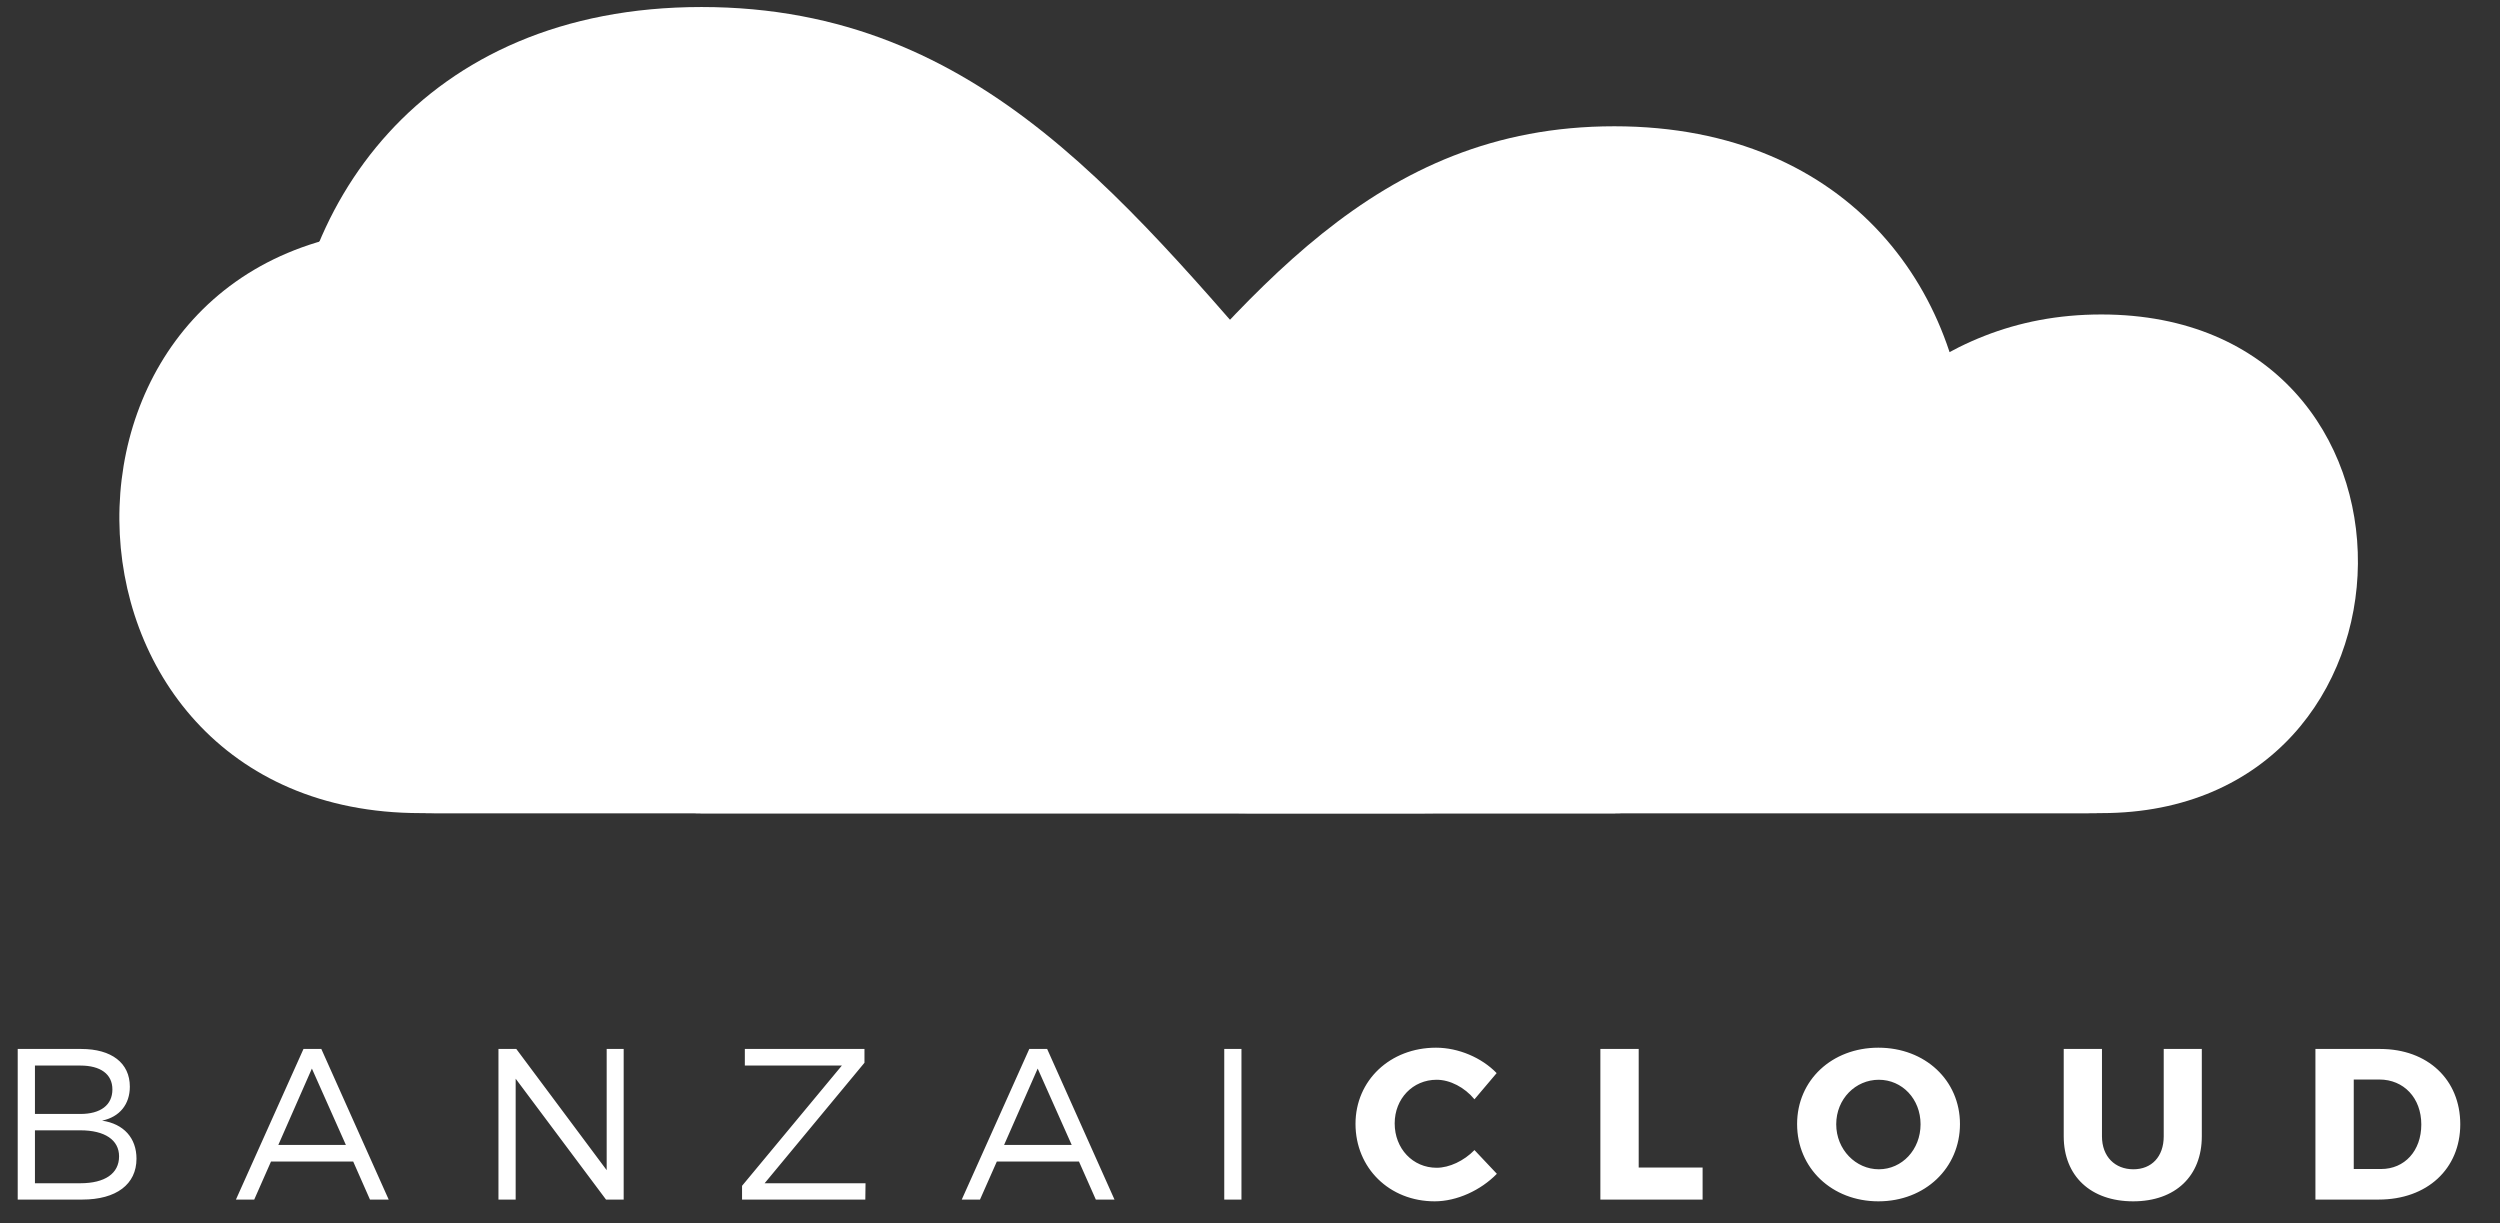
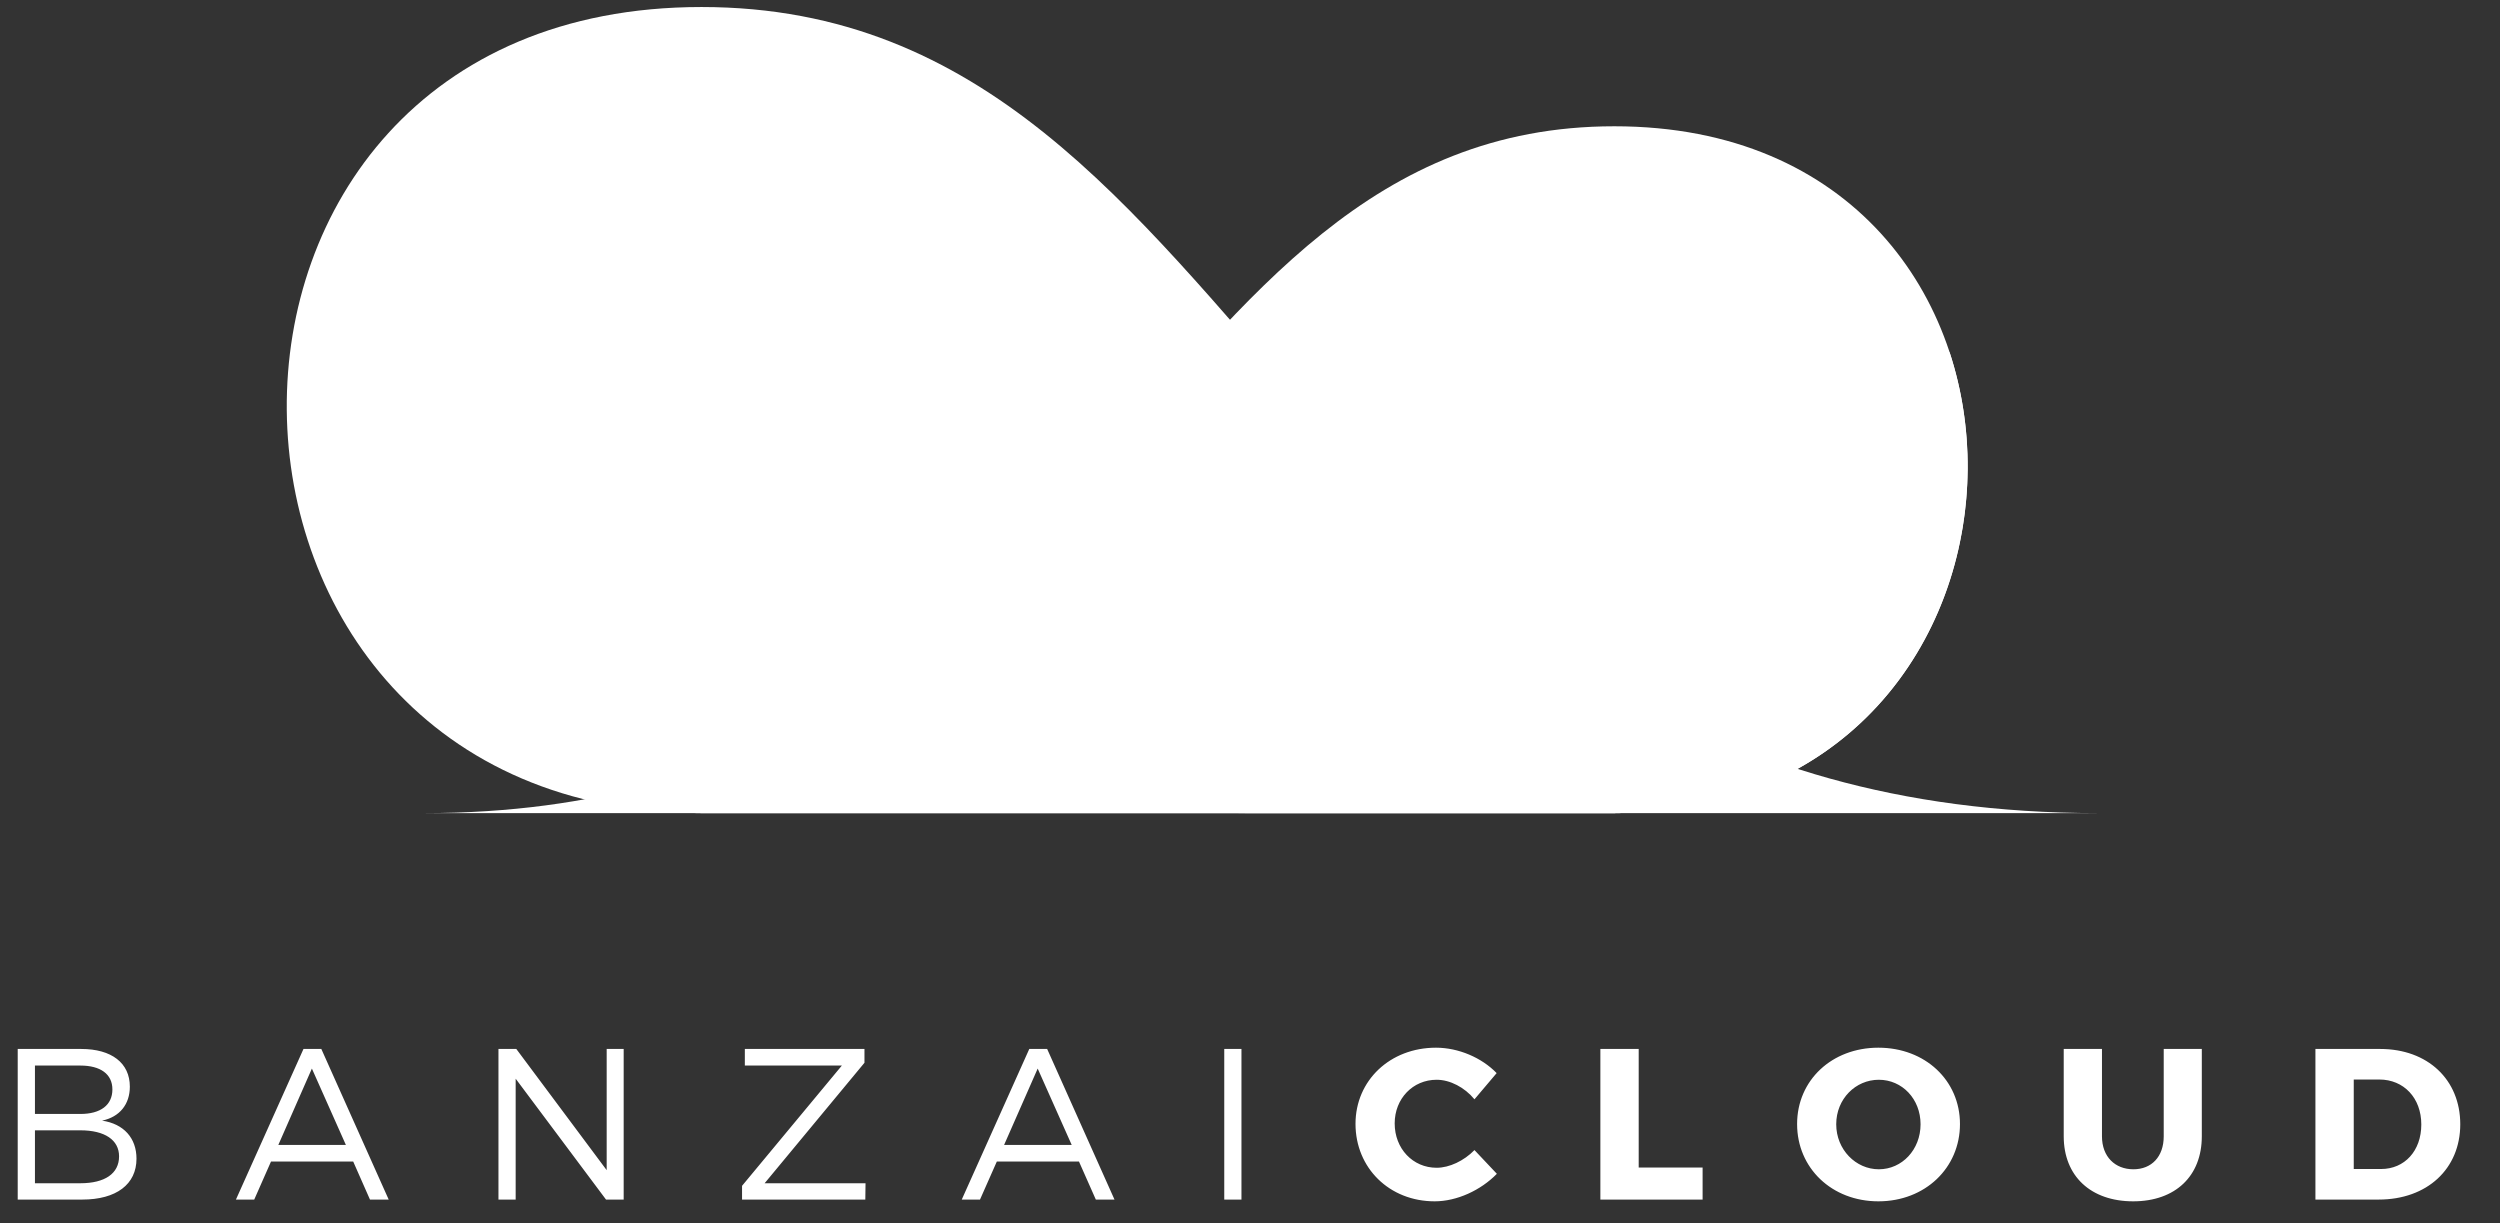
<svg xmlns="http://www.w3.org/2000/svg" width="94" height="46" viewBox="0 0 94 46" fill="none">
  <rect x="0" y="0" width="94" height="46" fill="#333333" stroke="none" />
  <path d="M3.054 39.441C4.195 39.441 4.882 39.968 4.882 40.858C4.882 41.521 4.501 41.997 3.838 42.136C4.655 42.257 5.132 42.791 5.132 43.568C5.132 44.531 4.372 45.104 3.093 45.104H0.666V39.441H3.054ZM1.314 41.885H3.022C3.781 41.885 4.226 41.552 4.226 40.962C4.226 40.388 3.781 40.065 3.022 40.065H1.314V41.885ZM1.314 44.49H3.022C3.943 44.49 4.477 44.126 4.477 43.479C4.477 42.864 3.943 42.5 3.022 42.5H1.314V44.49ZM10.19 43.673L9.559 45.104H8.871L11.411 39.441H12.082L14.615 45.104H13.911L13.28 43.673H10.19ZM11.727 40.178L10.465 43.049H13.005L11.727 40.178ZM22.786 45.104L19.389 40.559V45.104H18.742V39.441H19.413L22.811 43.998V39.441H23.45V45.104H22.786ZM28.75 44.49H32.544L32.536 45.104H27.901V44.587L31.654 40.065H28.006V39.441H32.504V39.96L28.75 44.49ZM37.481 43.673L36.848 45.104H36.162L38.701 39.441H39.373L41.905 45.104H41.203L40.569 43.673H37.481ZM39.017 40.178L37.754 43.049H40.296L39.017 40.178ZM46.032 45.104V39.441H46.679V45.104H46.032ZM56.274 40.349L55.44 41.334C55.069 40.883 54.52 40.599 54.018 40.599C53.12 40.599 52.44 41.311 52.44 42.241C52.44 43.187 53.12 43.908 54.018 43.908C54.494 43.908 55.044 43.649 55.44 43.243L56.282 44.135C55.676 44.756 54.778 45.17 53.944 45.17C52.239 45.17 50.967 43.915 50.967 42.257C50.967 40.622 52.27 39.393 53.993 39.393C54.834 39.393 55.709 39.765 56.274 40.349ZM64.018 43.899V45.104H60.174V39.441H61.615V43.899H64.018ZM73.695 42.264C73.695 43.915 72.385 45.17 70.627 45.17C68.88 45.17 67.571 43.924 67.571 42.264C67.571 40.615 68.88 39.393 70.627 39.393C72.385 39.393 73.695 40.622 73.695 42.264ZM69.042 42.273C69.042 43.227 69.78 43.965 70.644 43.965C71.517 43.965 72.213 43.227 72.213 42.273C72.213 41.318 71.518 40.599 70.644 40.599C69.77 40.599 69.042 41.318 69.042 42.273ZM82.788 42.725C82.788 44.222 81.793 45.17 80.207 45.17C78.614 45.17 77.596 44.222 77.596 42.725V39.441H79.034V42.725C79.034 43.495 79.528 43.965 80.217 43.965C80.896 43.965 81.356 43.495 81.356 42.725V39.441H82.788V42.725ZM89.496 39.441C91.276 39.441 92.506 40.59 92.506 42.273C92.506 43.949 91.26 45.104 89.439 45.104H87.06V39.441H89.496ZM88.501 43.955H89.529C90.41 43.955 91.041 43.276 91.041 42.281C91.041 41.279 90.378 40.59 89.463 40.59H88.501V43.955Z" fill="white" />
  <path d="M60.698 4.748C78.638 4.748 78.188 30.573 60.698 30.573H15.948C41.815 30.573 42.615 4.748 60.698 4.748Z" fill="url(#paint0_linear)" />
-   <path d="M15.809 8.568C0.523 8.568 0.906 30.573 15.809 30.573H53.938C31.898 30.573 31.216 8.568 15.809 8.568Z" fill="url(#paint1_linear)" />
  <path d="M26.376 0.264C5.321 0.264 5.849 30.573 26.376 30.573H78.896C48.537 30.573 47.599 0.264 26.376 0.264Z" fill="url(#paint2_linear)" />
-   <path d="M79.011 11.824C92.036 11.824 91.711 30.573 79.011 30.573H46.525C65.305 30.573 65.884 11.824 79.011 11.824Z" fill="url(#paint3_linear)" />
-   <path d="M67.588 28.909C64.957 28.063 62.619 26.933 60.498 25.611C54.592 21.926 50.378 16.743 46.249 12.023C42.926 15.517 39.821 19.697 35.819 23.203C32.206 26.37 27.861 28.987 21.967 30.055C20.121 30.39 18.124 30.573 15.949 30.573H78.896C74.579 30.573 70.858 29.96 67.588 28.909Z" fill="url(#paint4_linear)" />
-   <path d="M50.075 30.329C43.707 29.495 39.372 26.61 35.819 23.203C29.151 16.808 25.237 8.568 15.809 8.568C14.412 8.568 13.146 8.753 12.01 9.087C8.698 16.958 12.113 27.604 21.967 30.055C23.316 30.391 24.786 30.573 26.377 30.573H53.938C52.571 30.573 51.286 30.488 50.075 30.329Z" fill="url(#paint5_linear)" />
  <path d="M73.303 13.239C68.471 15.834 65.441 21.467 60.498 25.61C57.125 28.439 52.861 30.573 46.525 30.573H60.697C63.404 30.573 65.703 29.954 67.588 28.908C73.21 25.79 75.159 18.876 73.303 13.239Z" fill="url(#paint6_linear)" />
  <path d="M35.819 23.203C32.206 26.37 27.861 28.987 21.967 30.055C23.317 30.391 24.786 30.573 26.377 30.573H46.525C47.787 30.573 48.966 30.487 50.072 30.329C43.706 29.494 39.372 26.61 35.819 23.203Z" fill="white" />
  <path d="M60.498 25.61C57.797 27.875 54.523 29.694 50.072 30.329H50.075C51.286 30.488 52.57 30.573 53.938 30.573H60.698C63.404 30.573 65.703 29.954 67.588 28.908C64.957 28.062 62.619 26.933 60.498 25.61H60.498Z" fill="white" />
  <path d="M50.072 30.329C48.965 30.488 47.787 30.573 46.525 30.573H53.937C52.57 30.573 51.286 30.488 50.075 30.329H50.072Z" fill="white" />
  <defs>
    <linearGradient id="paint0_linear" x1="35.695" y1="41.974" x2="59.099" y2="1.437" gradientUnits="userSpaceOnUse">
      <stop offset="0.403" stop-color="white" />
      <stop offset="0.994" stop-color="white" />
    </linearGradient>
    <linearGradient id="paint1_linear" x1="37.113" y1="40.287" x2="17.171" y2="5.748" gradientUnits="userSpaceOnUse">
      <stop offset="0.403" stop-color="white" />
      <stop offset="1" stop-color="white" />
    </linearGradient>
    <linearGradient id="paint2_linear" x1="55.72" y1="43.954" x2="28.253" y2="-3.622" gradientUnits="userSpaceOnUse">
      <stop offset="0.403" stop-color="white" />
      <stop offset="1" stop-color="white" />
    </linearGradient>
    <linearGradient id="paint3_linear" x1="60.861" y1="38.85" x2="77.851" y2="9.421" gradientUnits="userSpaceOnUse">
      <stop offset="0.403" stop-color="white" />
      <stop offset="0.994" stop-color="white" />
    </linearGradient>
    <linearGradient id="paint4_linear" x1="55.291" y1="44.202" x2="39.096" y2="16.152" gradientUnits="userSpaceOnUse">
      <stop offset="0.006" stop-color="white" />
      <stop offset="1" stop-color="white" />
    </linearGradient>
    <linearGradient id="paint5_linear" x1="20.336" y1="4.28" x2="40.122" y2="38.55" gradientUnits="userSpaceOnUse">
      <stop stop-color="white" />
      <stop offset="0.727" stop-color="white" />
    </linearGradient>
    <linearGradient id="paint6_linear" x1="54.805" y1="35.353" x2="69.005" y2="10.758" gradientUnits="userSpaceOnUse">
      <stop offset="0.192" stop-color="white" />
      <stop offset="1" stop-color="white" />
    </linearGradient>
  </defs>
</svg>